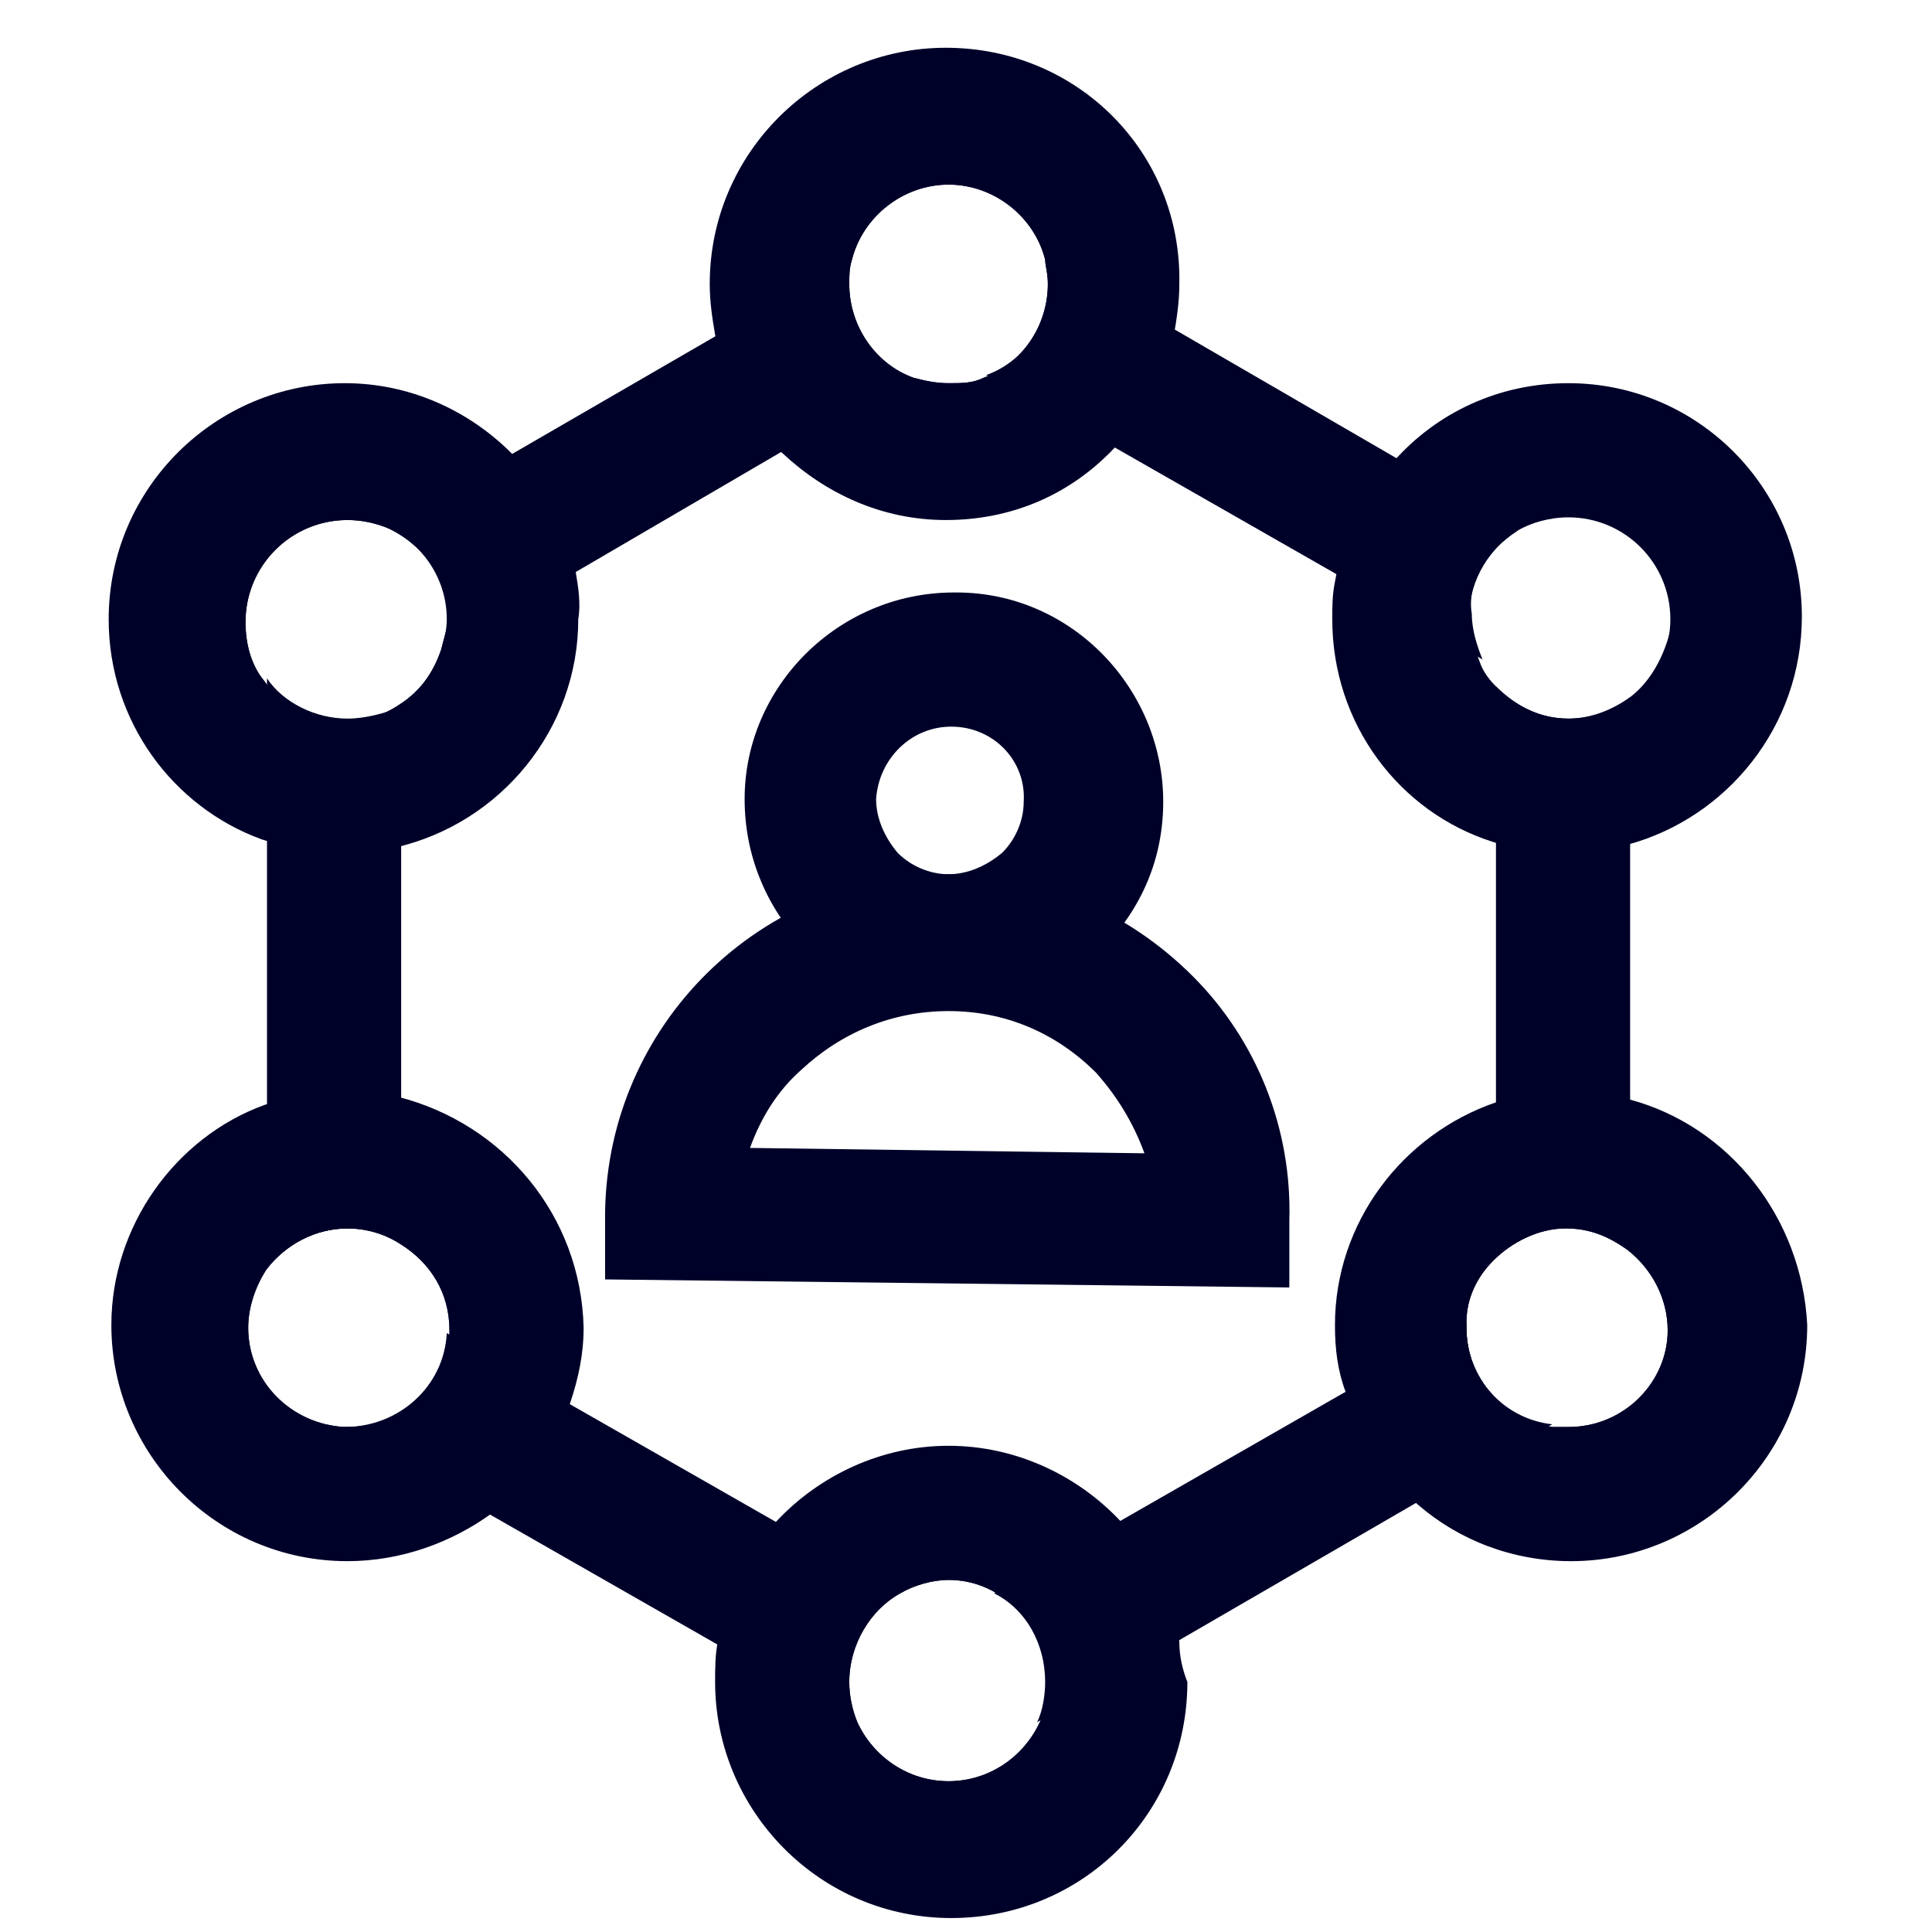
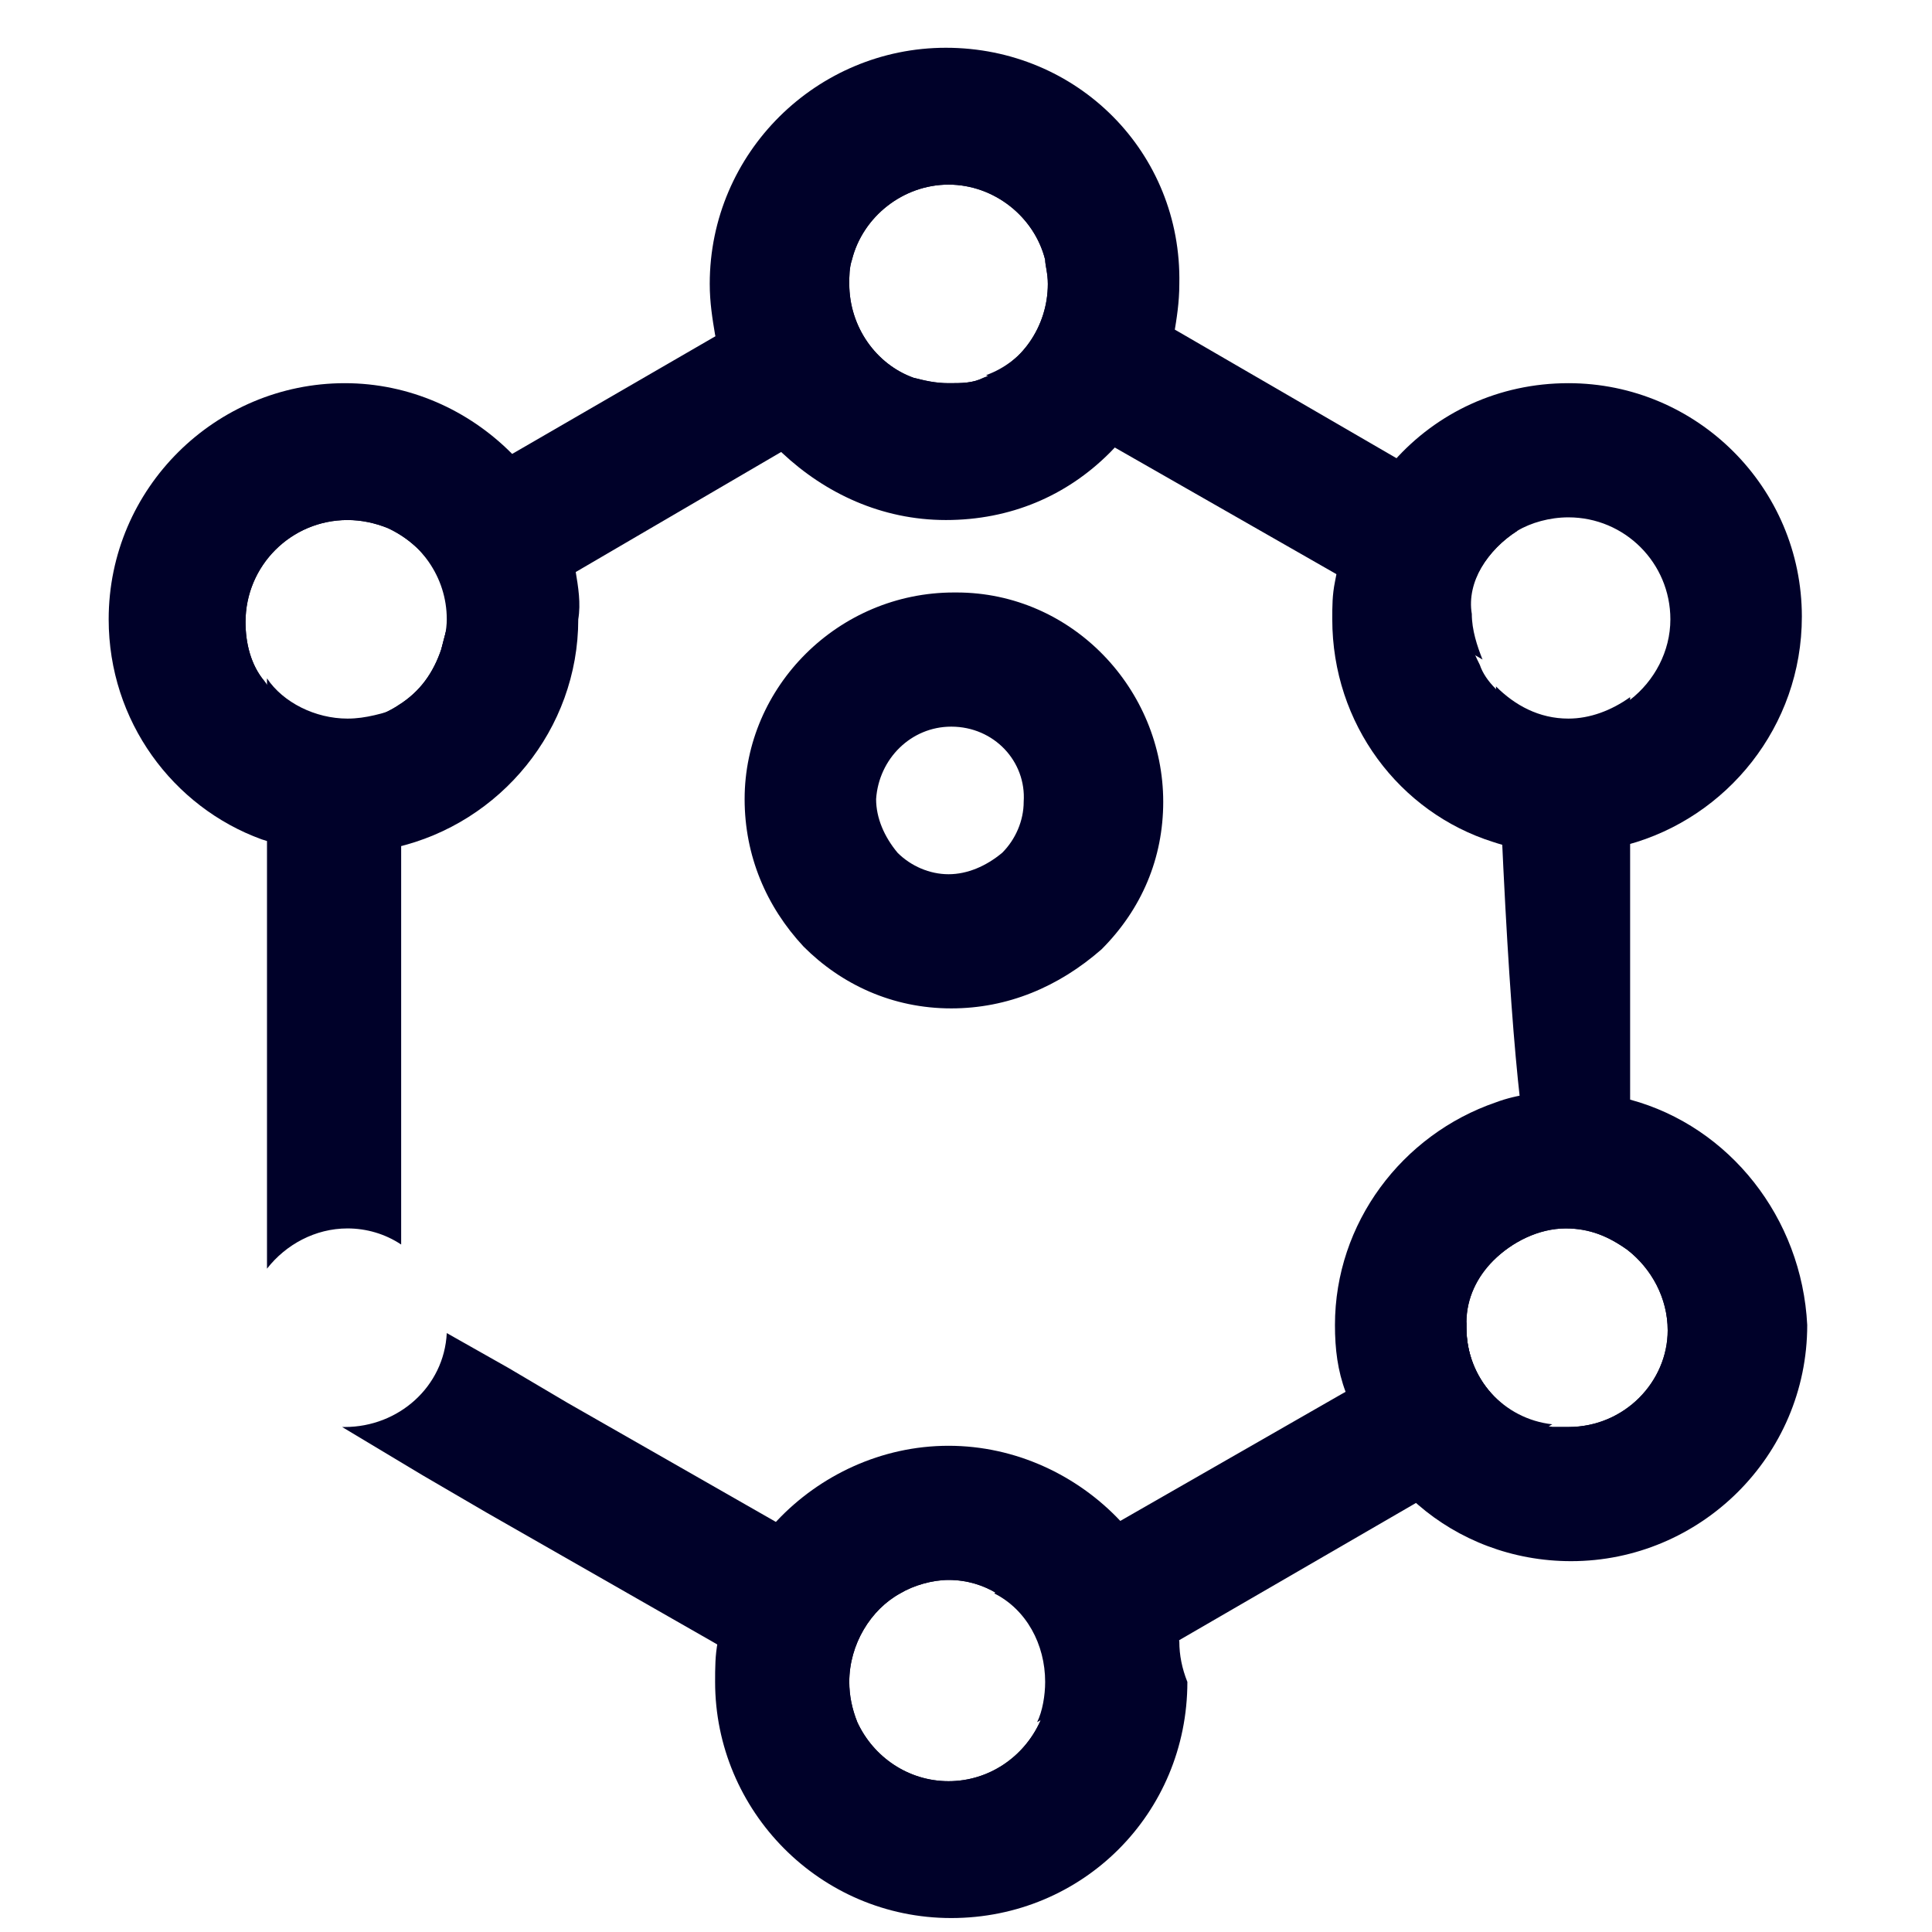
<svg xmlns="http://www.w3.org/2000/svg" width="72" height="72" viewBox="0 0 72 72" fill="none">
  <path d="M35.45 37.58C33.25 37.58 31.35 36.68 29.95 35.28C28.55 33.78 27.75 31.88 27.75 29.78C27.75 25.58 31.25 22.08 35.55 22.08H35.65C39.95 22.08 43.35 25.68 43.35 29.88C43.35 31.98 42.55 33.88 41.05 35.38C39.45 36.78 37.55 37.58 35.45 37.58ZM35.45 27.08C33.95 27.08 32.75 28.28 32.65 29.78C32.65 30.48 32.95 31.18 33.45 31.78C33.95 32.28 34.65 32.58 35.35 32.58C36.05 32.58 36.75 32.28 37.35 31.78C37.85 31.28 38.15 30.58 38.15 29.88C38.25 28.38 37.05 27.08 35.45 27.08Z" fill="#000129" />
-   <path d="M48.05 47.98L22.55 47.68V45.18C22.65 38.18 28.35 32.58 35.35 32.58H35.45C38.85 32.58 42.05 33.98 44.45 36.38C46.85 38.78 48.15 42.08 48.05 45.48V47.98ZM27.95 42.78L42.65 42.98C42.25 41.88 41.65 40.88 40.85 39.98C39.35 38.48 37.45 37.68 35.35 37.68C33.25 37.68 31.35 38.48 29.85 39.88C28.95 40.68 28.35 41.68 27.95 42.78Z" fill="#000129" />
-   <path d="M31.55 10.58C31.55 10.28 31.55 9.98 31.65 9.68L29.05 11.18L26.75 12.48L19.15 16.88L16.85 18.18L14.35 19.58C15.65 20.18 16.65 21.48 16.65 23.08C16.65 23.48 16.55 23.88 16.45 24.18L19.05 22.68L21.35 21.38L29.05 16.88L31.35 15.58L33.85 14.18C32.55 13.48 31.55 12.18 31.55 10.58ZM12.95 26.78C11.75 26.78 10.55 26.18 9.95 25.28V47.28C10.65 46.38 11.75 45.78 12.95 45.78C13.65 45.78 14.35 45.98 14.95 46.38V26.38C14.25 26.58 13.65 26.78 12.95 26.78ZM54.65 49.48V49.28L52.25 50.68L49.95 51.98L41.75 56.68L39.55 57.98L37.05 59.38C38.25 59.98 38.95 61.28 38.95 62.68C38.95 63.18 38.85 63.78 38.65 64.18L41.45 62.58L43.85 61.18L52.65 56.08L55.05 54.68L57.85 53.08C56.05 52.88 54.65 51.38 54.65 49.48ZM58.45 26.78C57.35 26.78 56.45 26.28 55.75 25.58V46.88C56.45 46.18 57.45 45.68 58.45 45.68C59.35 45.68 60.05 45.98 60.75 46.48V25.98C60.05 26.48 59.25 26.78 58.45 26.78ZM56.55 19.78L54.25 18.38L52.05 17.08L43.95 12.38L41.65 11.08L39.05 9.58C39.15 9.88 39.15 10.18 39.15 10.48C39.15 12.08 38.15 13.48 36.75 13.98L39.25 15.38L41.55 16.68L49.95 21.48L52.35 22.88L55.25 24.58C55.05 24.08 54.85 23.48 54.85 22.88C54.65 21.68 55.45 20.48 56.55 19.78ZM33.45 59.38L31.05 57.98L28.85 56.68L21.15 52.28L18.95 50.98L16.65 49.68C16.55 51.68 14.85 53.18 12.85 53.18H12.75L15.75 54.98L18.15 56.38L26.55 61.18L28.95 62.58L31.75 64.18C31.55 63.68 31.45 63.18 31.45 62.68C31.55 61.28 32.35 59.98 33.45 59.38Z" fill="#000129" />
+   <path d="M31.55 10.58C31.55 10.28 31.55 9.98 31.65 9.68L29.05 11.18L26.75 12.48L19.15 16.88L16.85 18.18L14.35 19.58C15.65 20.18 16.65 21.48 16.65 23.08C16.65 23.48 16.55 23.88 16.45 24.18L19.05 22.68L21.35 21.38L29.05 16.88L31.35 15.58L33.85 14.18C32.55 13.48 31.55 12.18 31.55 10.58ZM12.95 26.78C11.75 26.78 10.55 26.18 9.95 25.28V47.28C10.65 46.38 11.75 45.78 12.95 45.78C13.65 45.78 14.35 45.98 14.95 46.38V26.38C14.25 26.58 13.65 26.78 12.95 26.78ZM54.65 49.48V49.28L52.25 50.68L49.95 51.98L41.75 56.68L39.55 57.98L37.05 59.38C38.25 59.98 38.95 61.28 38.95 62.68C38.95 63.18 38.85 63.78 38.65 64.18L41.45 62.58L43.85 61.18L52.65 56.08L55.05 54.68L57.85 53.08C56.05 52.88 54.65 51.38 54.65 49.48ZM58.45 26.78C57.35 26.78 56.45 26.28 55.75 25.58C56.45 46.18 57.45 45.68 58.45 45.68C59.35 45.68 60.05 45.98 60.75 46.48V25.98C60.05 26.48 59.25 26.78 58.45 26.78ZM56.55 19.78L54.25 18.38L52.05 17.08L43.95 12.38L41.65 11.08L39.05 9.58C39.15 9.88 39.15 10.18 39.15 10.48C39.15 12.08 38.15 13.48 36.75 13.98L39.25 15.38L41.55 16.68L49.95 21.48L52.35 22.88L55.25 24.58C55.05 24.08 54.85 23.48 54.85 22.88C54.65 21.68 55.45 20.48 56.55 19.78ZM33.45 59.38L31.05 57.98L28.85 56.68L21.15 52.28L18.95 50.98L16.65 49.68C16.55 51.68 14.85 53.18 12.85 53.18H12.75L15.75 54.98L18.15 56.38L26.55 61.18L28.95 62.58L31.75 64.18C31.55 63.68 31.45 63.18 31.45 62.68C31.55 61.28 32.35 59.98 33.45 59.38Z" fill="#000129" />
  <path d="M19.15 22.58C19.05 20.78 18.15 19.18 16.85 18.18C15.75 17.28 14.45 16.78 12.95 16.78C9.45 16.78 6.75 19.58 6.75 23.08C6.75 25.48 8.05 27.48 9.95 28.58C10.85 29.08 11.85 29.38 12.95 29.38C13.65 29.38 14.35 29.28 14.95 29.08C17.45 28.28 19.25 25.88 19.25 23.18C19.15 22.88 19.15 22.78 19.15 22.58ZM16.45 24.18C16.15 25.08 15.65 25.78 14.85 26.28C14.25 26.68 13.55 26.88 12.85 26.88C11.65 26.88 10.45 26.28 9.85 25.38C9.35 24.78 9.15 23.98 9.15 23.18C9.15 21.08 10.85 19.38 12.95 19.38C13.45 19.38 13.95 19.48 14.45 19.68C15.75 20.28 16.75 21.58 16.75 23.18C16.65 23.38 16.55 23.78 16.45 24.18Z" fill="#000129" />
  <path d="M21.45 21.28C21.15 19.58 20.25 18.08 19.05 16.88C17.45 15.28 15.25 14.28 12.85 14.28C8.05 14.28 4.05 18.18 4.05 23.08C4.05 26.88 6.45 30.08 9.75 31.28C10.65 31.58 11.75 31.78 12.75 31.78C13.45 31.78 14.05 31.68 14.75 31.58C18.65 30.68 21.55 27.18 21.55 23.08C21.65 22.48 21.55 21.88 21.45 21.28ZM16.45 24.18C16.15 25.08 15.65 25.78 14.85 26.28C14.25 26.68 13.55 26.88 12.85 26.88C11.65 26.88 10.45 26.28 9.85 25.38C9.35 24.78 9.15 23.98 9.15 23.18C9.15 21.08 10.85 19.38 12.95 19.38C13.45 19.38 13.95 19.48 14.45 19.68C15.75 20.28 16.75 21.58 16.75 23.18C16.65 23.38 16.55 23.78 16.45 24.18Z" fill="#000129" />
  <path d="M35.25 4.28C31.75 4.28 28.95 7.08 28.95 10.58V11.18C29.15 12.98 30.05 14.48 31.35 15.58C32.45 16.38 33.75 16.88 35.15 16.88C36.55 16.88 37.95 16.38 38.95 15.58C40.25 14.58 41.15 12.98 41.35 11.18V10.58C41.55 7.08 38.75 4.28 35.25 4.28ZM39.05 10.58C39.05 12.18 38.05 13.58 36.65 14.08C36.25 14.28 35.85 14.28 35.35 14.28C34.85 14.28 34.45 14.18 34.05 14.08C32.65 13.58 31.65 12.18 31.65 10.58C31.65 10.28 31.65 9.98 31.75 9.68C32.15 8.08 33.65 6.88 35.35 6.88C37.05 6.88 38.55 8.08 38.95 9.68C38.95 9.88 39.05 10.18 39.05 10.58Z" fill="#000129" />
  <path d="M35.25 1.78C30.45 1.78 26.45 5.68 26.45 10.58C26.45 11.28 26.55 11.88 26.65 12.48C27.05 14.18 27.85 15.68 29.15 16.88C30.75 18.38 32.85 19.38 35.25 19.38C37.65 19.38 39.75 18.48 41.35 16.88C42.55 15.68 43.45 14.18 43.75 12.48C43.85 11.88 43.95 11.28 43.95 10.58C44.05 5.68 40.15 1.78 35.25 1.78ZM39.05 10.58C39.05 12.18 38.05 13.58 36.65 14.08C36.25 14.28 35.85 14.28 35.35 14.28C34.85 14.28 34.45 14.18 34.05 14.08C32.65 13.58 31.65 12.18 31.65 10.58C31.65 10.28 31.65 9.98 31.75 9.68C32.15 8.08 33.65 6.88 35.35 6.88C37.05 6.88 38.55 8.08 38.95 9.68C38.95 9.88 39.05 10.18 39.05 10.58Z" fill="#000129" />
  <path d="M39.45 57.98C38.35 56.98 36.85 56.38 35.25 56.38C33.65 56.38 32.15 56.98 31.05 57.98C29.75 59.08 29.05 60.78 28.95 62.58V62.68C28.95 66.18 31.75 68.88 35.25 68.88C38.75 68.88 41.45 66.08 41.45 62.68V62.58C41.55 60.78 40.75 59.18 39.45 57.98ZM38.75 64.18C38.15 65.48 36.85 66.38 35.35 66.38C33.85 66.38 32.55 65.48 31.95 64.18C31.75 63.68 31.65 63.18 31.65 62.68C31.65 61.28 32.45 59.98 33.55 59.38C34.05 59.08 34.75 58.88 35.35 58.88C36.05 58.88 36.65 59.08 37.15 59.38C38.35 59.98 39.05 61.28 39.05 62.68C39.05 63.18 38.95 63.78 38.75 64.18Z" fill="#000129" />
  <path d="M43.95 61.18C43.65 59.48 42.85 57.88 41.75 56.68C40.15 54.98 37.85 53.88 35.35 53.88C32.85 53.88 30.55 54.98 28.95 56.68C27.85 57.88 27.05 59.48 26.75 61.18C26.65 61.68 26.65 62.18 26.65 62.68C26.65 67.48 30.55 71.48 35.45 71.48C40.35 71.48 44.25 67.58 44.25 62.68C44.05 62.18 43.95 61.68 43.95 61.18ZM38.75 64.18C38.15 65.48 36.85 66.38 35.35 66.38C33.85 66.38 32.55 65.48 31.95 64.18C31.75 63.68 31.65 63.18 31.65 62.68C31.65 61.28 32.45 59.98 33.55 59.38C34.05 59.08 34.75 58.88 35.35 58.88C36.05 58.88 36.65 59.08 37.15 59.38C38.35 59.98 39.05 61.28 39.05 62.68C39.05 63.18 38.95 63.78 38.75 64.18Z" fill="#000129" />
-   <path d="M14.85 43.48C14.25 43.28 13.55 43.18 12.85 43.18C11.75 43.18 10.75 43.48 9.85 43.98C7.95 45.08 6.65 47.08 6.65 49.48C6.65 52.98 9.45 55.68 12.85 55.68C13.95 55.68 14.95 55.38 15.85 54.98C17.35 54.18 18.55 52.68 18.95 50.98C19.05 50.48 19.15 49.98 19.15 49.48C19.15 46.68 17.35 44.38 14.85 43.48ZM12.95 53.18H12.85C10.85 53.08 9.25 51.48 9.25 49.48C9.25 48.68 9.55 47.88 9.95 47.28C10.65 46.38 11.75 45.78 12.95 45.78C13.65 45.78 14.35 45.98 14.95 46.38C16.05 47.08 16.75 48.18 16.75 49.58V49.78C16.55 51.68 14.95 53.18 12.95 53.18Z" fill="#000129" />
-   <path d="M14.85 40.88C14.25 40.68 13.55 40.68 12.85 40.68C11.75 40.68 10.75 40.88 9.85 41.18C6.55 42.38 4.15 45.68 4.15 49.38C4.15 54.18 8.05 58.18 12.95 58.18C14.95 58.18 16.85 57.48 18.35 56.38C19.65 55.38 20.75 53.88 21.25 52.28C21.55 51.38 21.75 50.48 21.75 49.48C21.65 45.28 18.75 41.88 14.85 40.88ZM12.95 53.18H12.85C10.85 53.08 9.25 51.48 9.25 49.48C9.25 48.68 9.55 47.88 9.95 47.28C10.65 46.38 11.75 45.78 12.95 45.78C13.65 45.78 14.35 45.98 14.95 46.38C16.05 47.08 16.75 48.18 16.75 49.58V49.78C16.55 51.68 14.95 53.18 12.95 53.18Z" fill="#000129" />
-   <path d="M58.45 16.78C56.85 16.78 55.35 17.38 54.25 18.38C53.05 19.48 52.25 21.18 52.25 22.98C52.25 25.48 53.65 27.58 55.75 28.58C56.55 28.98 57.55 29.18 58.45 29.18C59.25 29.18 60.05 28.98 60.75 28.78C63.05 27.88 64.75 25.58 64.75 22.98C64.65 19.58 61.85 16.78 58.45 16.78ZM60.75 25.98C60.15 26.48 59.35 26.78 58.45 26.78C57.35 26.78 56.45 26.28 55.75 25.58C55.45 25.28 55.25 24.98 55.15 24.68C54.95 24.18 54.75 23.58 54.75 22.98C54.75 21.58 55.55 20.38 56.65 19.68C57.15 19.38 57.85 19.18 58.55 19.18C60.65 19.18 62.35 20.88 62.35 22.98C62.15 24.28 61.55 25.38 60.75 25.98Z" fill="#000129" />
  <path d="M58.45 14.28C55.85 14.28 53.55 15.38 51.95 17.18C50.85 18.38 50.05 19.98 49.75 21.68C49.65 22.18 49.65 22.58 49.65 23.08C49.65 26.98 52.15 30.28 55.65 31.38C56.55 31.68 57.45 31.78 58.35 31.78C59.15 31.78 59.85 31.68 60.65 31.48C64.35 30.48 67.15 27.08 67.15 22.98C67.15 18.18 63.25 14.28 58.45 14.28ZM54.65 23.08C54.65 21.68 55.45 20.48 56.55 19.78C57.05 19.48 57.75 19.28 58.45 19.28C60.55 19.28 62.25 20.98 62.25 23.08C62.25 24.28 61.65 25.38 60.75 26.08C60.15 26.58 59.35 26.88 58.45 26.88C57.35 26.88 56.45 26.38 55.75 25.68C55.45 25.38 55.25 25.08 55.15 24.78C54.85 24.18 54.65 23.68 54.65 23.08Z" fill="#000129" />
  <path d="M60.75 43.58C60.05 43.28 59.25 43.18 58.45 43.18C57.45 43.18 56.55 43.38 55.75 43.78C53.65 44.78 52.25 46.88 52.25 49.38C52.25 49.78 52.25 50.18 52.35 50.58C52.65 52.38 53.75 53.78 55.15 54.68C56.15 55.28 57.25 55.68 58.45 55.68C61.95 55.68 64.65 52.88 64.65 49.48C64.65 46.78 63.05 44.58 60.75 43.58ZM58.45 53.18H57.85C56.05 52.88 54.65 51.38 54.65 49.48V49.28C54.65 48.38 55.05 47.58 55.65 46.98C56.35 46.28 57.35 45.78 58.35 45.78C59.25 45.78 59.95 46.08 60.65 46.58C61.55 47.28 62.15 48.38 62.15 49.58C62.15 51.48 60.55 53.18 58.45 53.18Z" fill="#000129" />
  <path d="M60.75 40.98C60.05 40.78 59.25 40.68 58.45 40.68C57.45 40.68 56.55 40.78 55.75 41.08C52.25 42.28 49.75 45.58 49.75 49.38C49.75 50.28 49.85 51.08 50.15 51.88C50.65 53.58 51.55 54.98 52.85 56.08C54.35 57.38 56.35 58.18 58.55 58.18C63.35 58.18 67.35 54.28 67.35 49.38C67.15 45.38 64.45 41.98 60.75 40.98ZM58.45 53.18H57.85C56.05 52.88 54.65 51.38 54.65 49.48V49.28C54.65 48.38 55.05 47.58 55.65 46.98C56.35 46.28 57.35 45.78 58.35 45.78C59.25 45.78 59.95 46.08 60.65 46.58C61.55 47.28 62.15 48.38 62.15 49.58C62.15 51.48 60.55 53.18 58.45 53.18Z" fill="#000129" />
</svg>